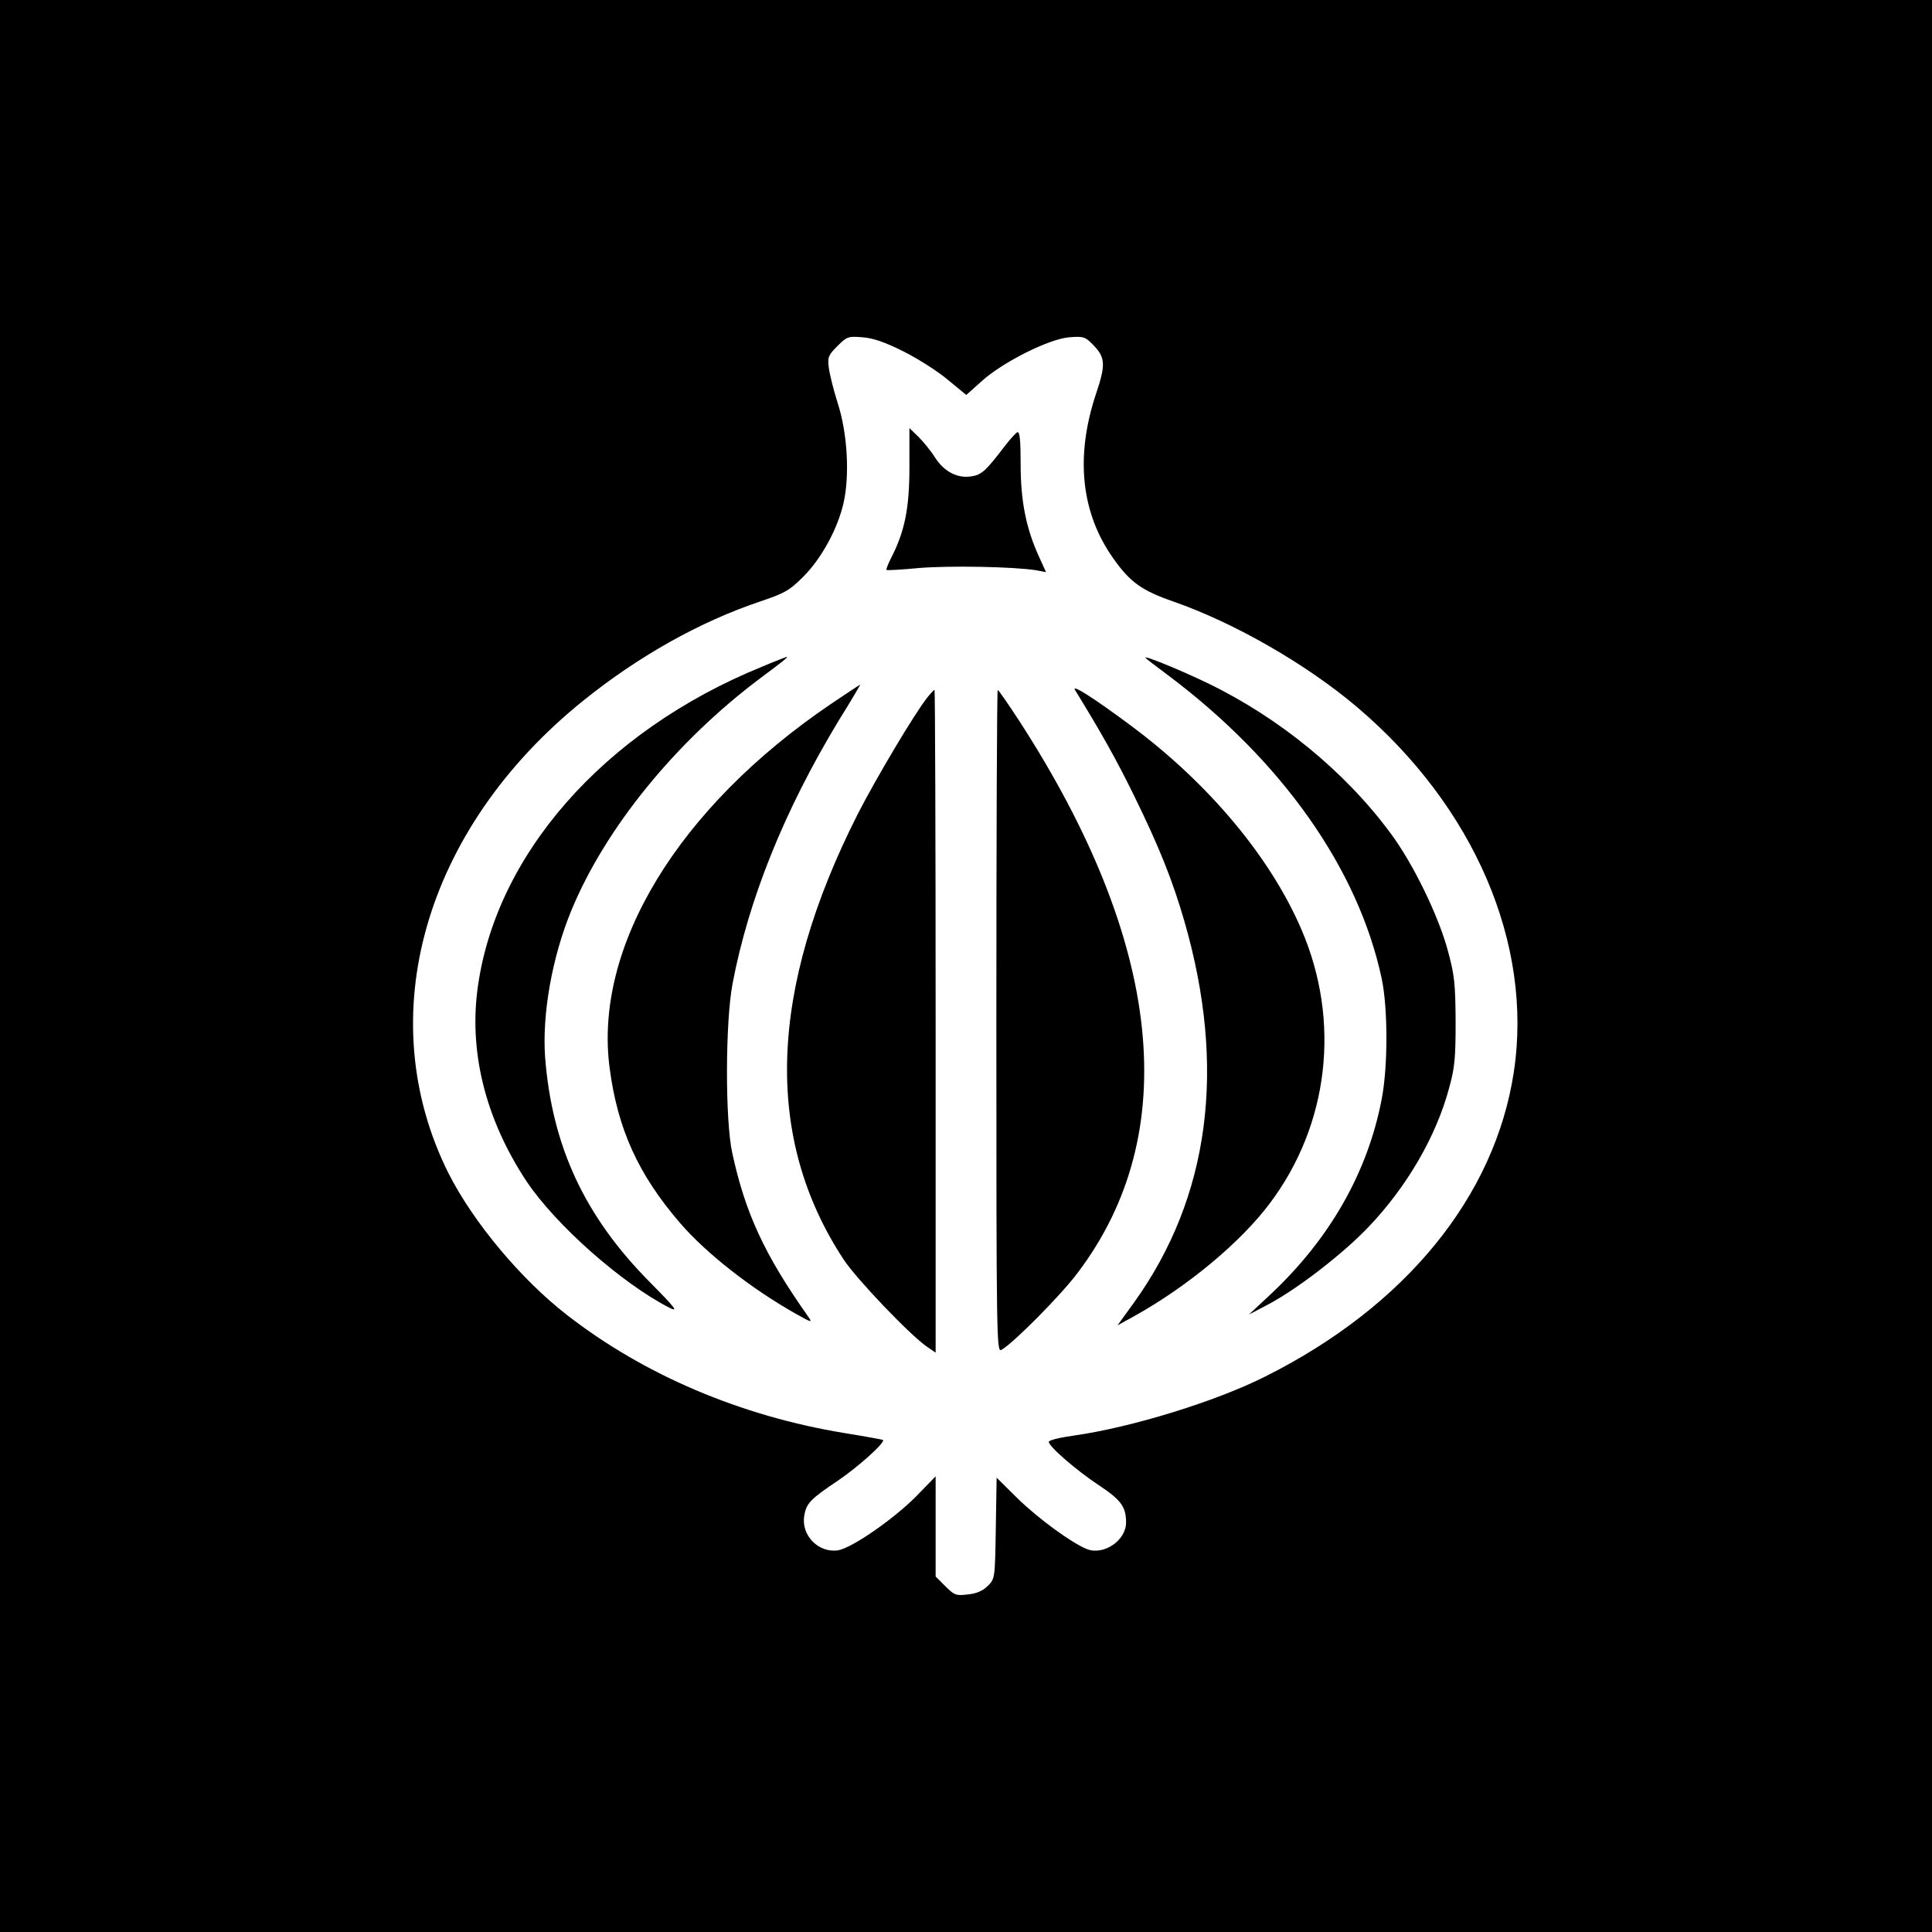
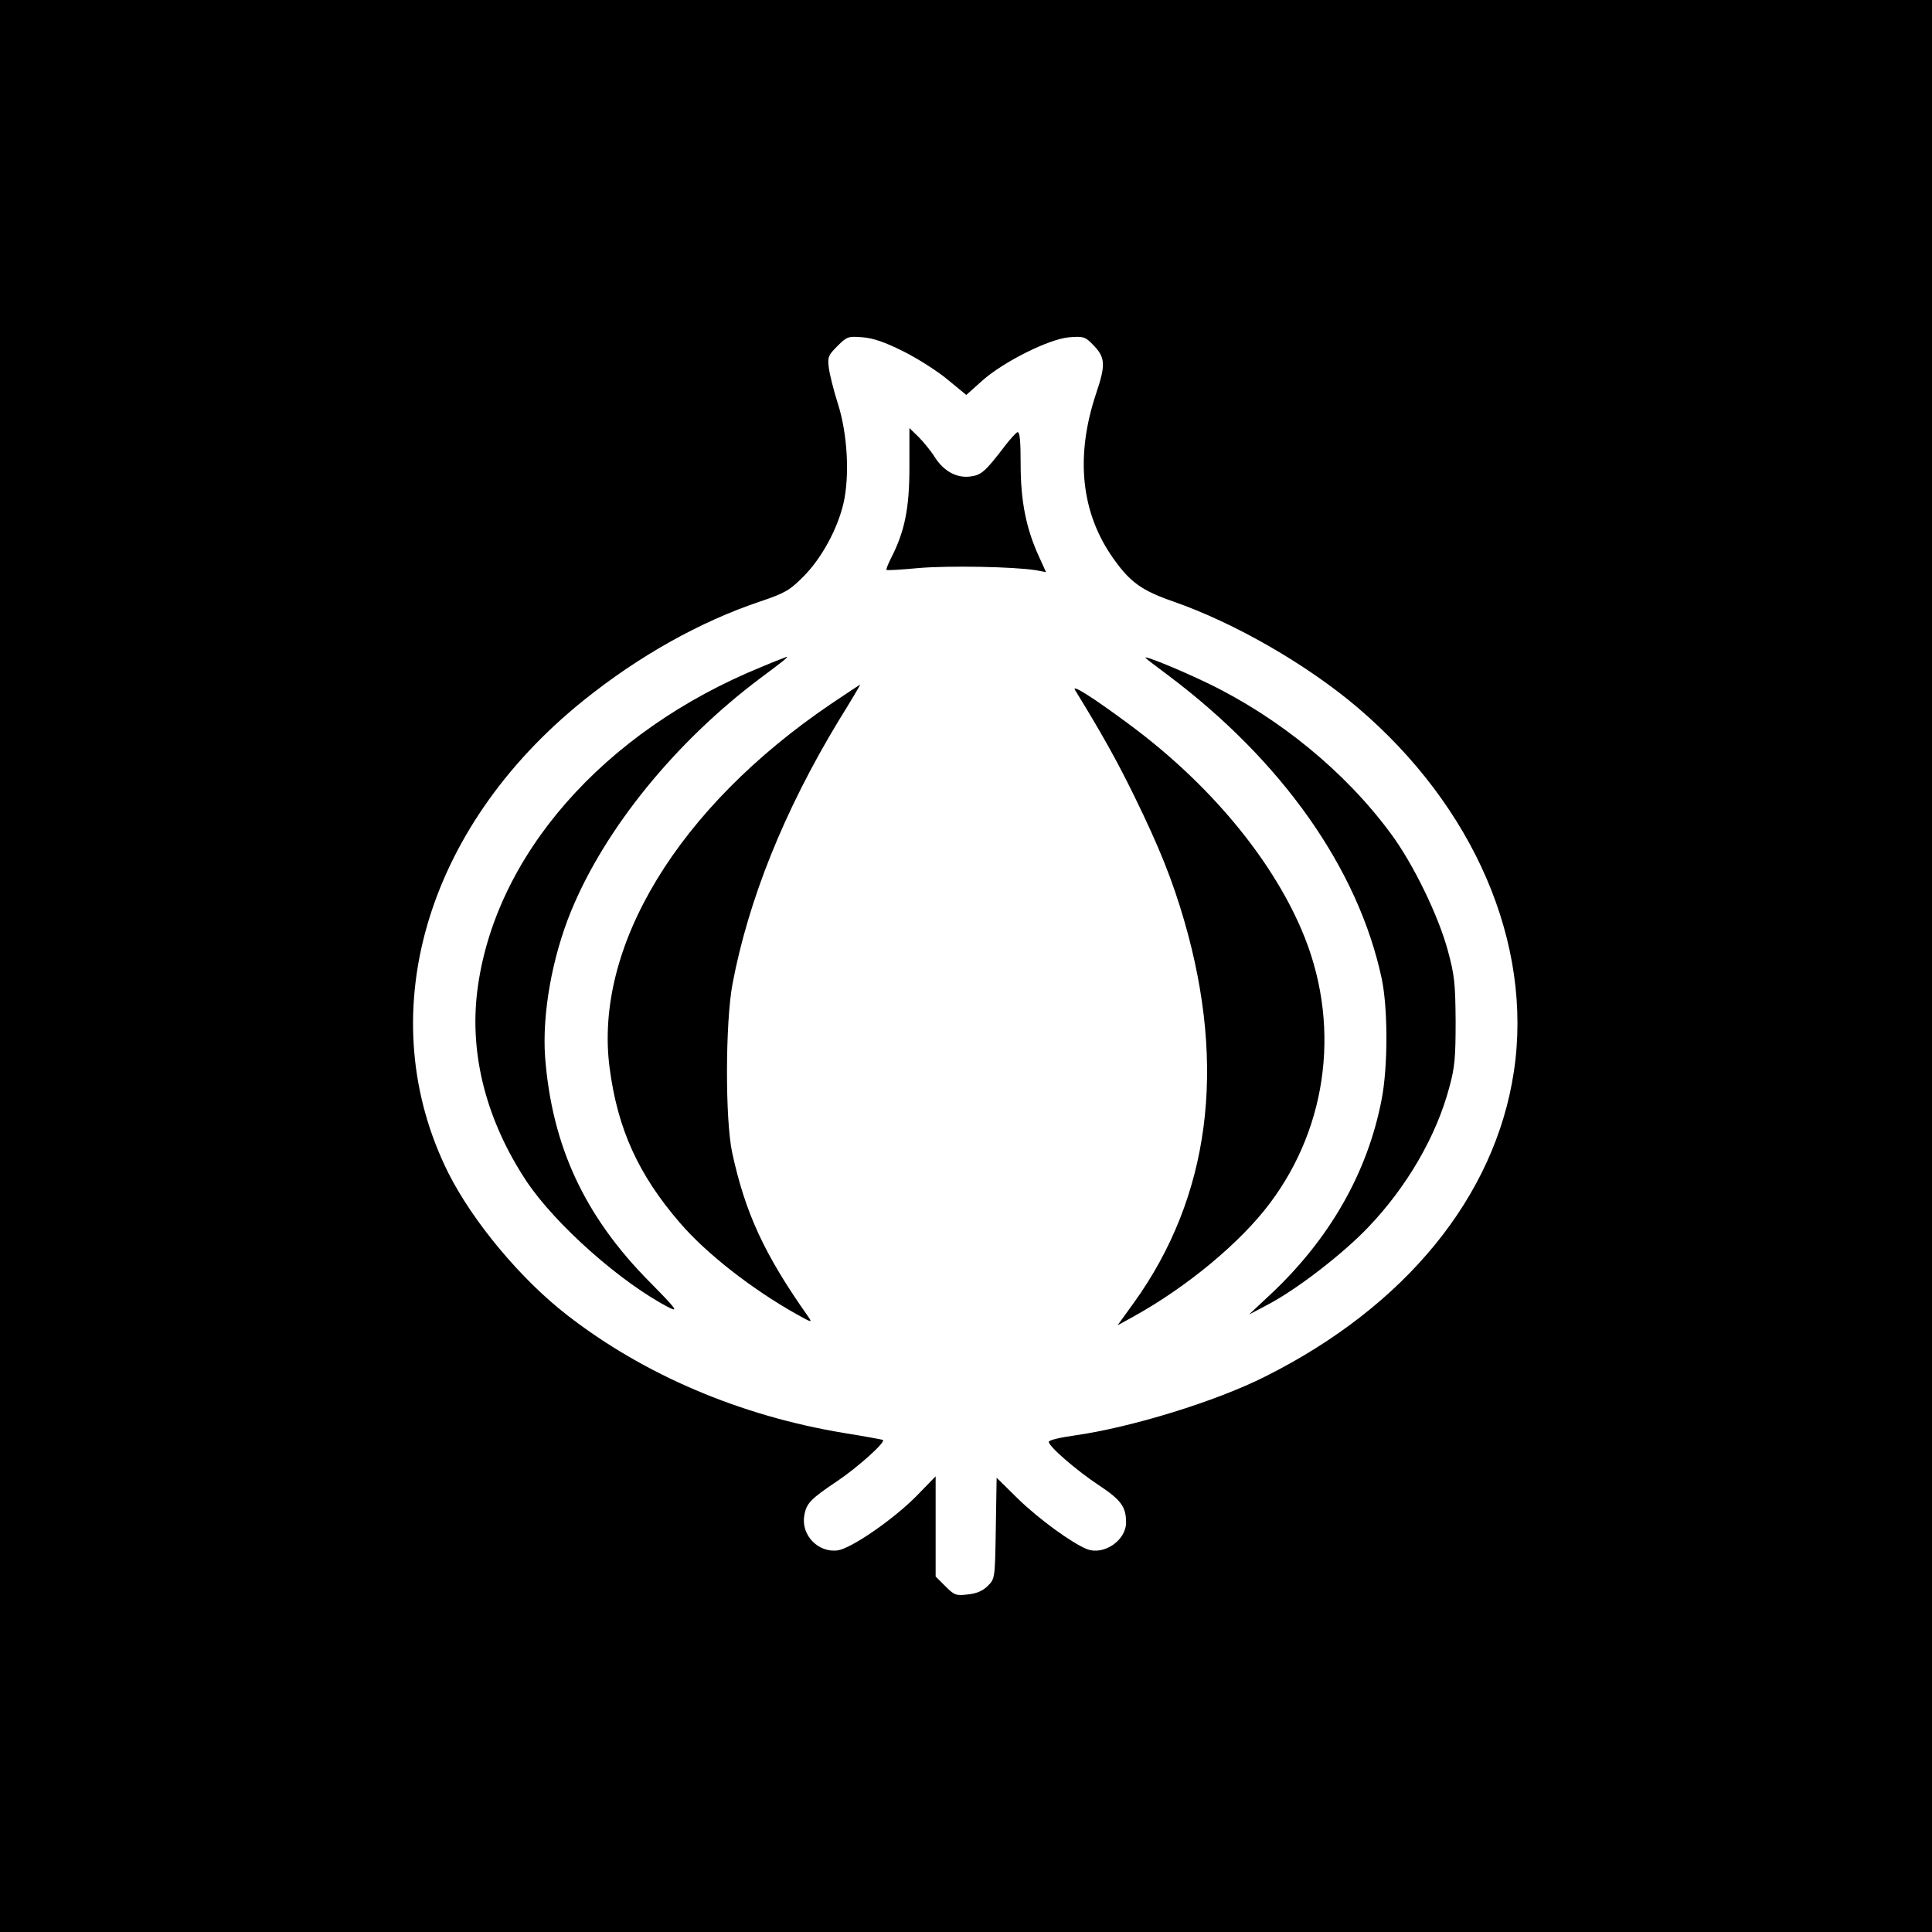
<svg xmlns="http://www.w3.org/2000/svg" version="1.0" width="700pt" height="700pt" viewBox="0 0 700 700" preserveAspectRatio="xMidYMid meet">
  <g transform="translate(0,700) scale(0.1,-0.1)" fill="#000000" stroke="none">
    <path d="M0 3500 l0 -3500 3500 0 3500 0 0 3500 0 3500 -3500 0 -3500 0 0 -3500z m3273 2227 c50 -25 123 -71 160 -102 l68 -56 57 51 c77 69 243 152 316 158 51 4 58 2 85 -26 46 -46 48 -72 13 -176 -77 -229 -56 -435 63 -601 60 -85 103 -115 215 -154 224 -78 484 -228 667 -383 424 -360 638 -857 568 -1321 -68 -452 -393 -850 -900 -1104 -180 -91 -487 -185 -692 -214 -51 -7 -93 -17 -93 -23 0 -17 102 -105 181 -157 80 -53 99 -78 99 -135 0 -65 -80 -120 -141 -97 -54 21 -175 109 -251 183 l-77 76 -3 -183 c-3 -182 -3 -183 -29 -209 -18 -18 -41 -28 -73 -31 -42 -5 -48 -3 -81 30 l-35 35 0 181 0 182 -72 -74 c-84 -84 -231 -185 -281 -194 -71 -11 -135 54 -123 125 7 45 23 61 120 126 74 50 176 141 165 149 -2 1 -66 13 -141 25 -376 62 -725 211 -1003 427 -168 130 -341 338 -430 514 -283 566 -89 1248 489 1713 200 161 423 286 641 359 89 30 106 40 155 89 66 66 124 172 146 266 23 100 15 253 -21 364 -15 47 -29 104 -32 127 -5 39 -2 46 31 79 35 35 39 36 91 32 39 -3 82 -18 148 -51z" />
    <path d="M3295 5307 c0 -149 -17 -233 -67 -330 -11 -22 -18 -40 -16 -42 2 -2 55 1 118 7 109 9 341 5 423 -8 l37 -7 -25 55 c-47 102 -67 202 -67 335 0 87 -3 120 -12 117 -6 -3 -27 -26 -46 -51 -68 -89 -84 -104 -121 -109 -50 -8 -98 17 -131 68 -15 24 -42 57 -60 75 l-33 32 0 -142z" />
    <path d="M2760 4584 c-575 -234 -971 -687 -1031 -1177 -28 -230 34 -468 178 -686 105 -158 346 -371 518 -459 34 -17 24 -3 -70 92 -237 239 -355 493 -380 816 -11 156 25 361 95 531 123 298 377 611 685 842 86 64 102 77 95 77 -3 -1 -43 -16 -90 -36z" />
    <path d="M4151 4616 c3 -4 39 -31 79 -61 414 -310 691 -702 776 -1100 23 -108 23 -320 0 -438 -51 -266 -189 -507 -404 -708 l-77 -72 72 38 c105 56 267 181 359 277 141 147 248 331 295 508 20 72 23 109 23 240 -1 136 -4 167 -28 255 -34 127 -126 316 -207 425 -165 224 -405 420 -664 545 -104 50 -237 104 -224 91z" />
    <path d="M3010 4449 c-553 -375 -860 -880 -801 -1320 29 -220 104 -385 254 -559 94 -110 260 -240 422 -331 57 -32 59 -32 43 -9 -159 225 -228 376 -275 593 -26 120 -25 473 1 612 58 306 187 627 384 953 45 72 80 132 79 132 -1 0 -49 -32 -107 -71z" />
    <path d="M3895 4500 c93 -151 151 -254 215 -385 91 -186 138 -304 181 -452 154 -532 92 -1000 -182 -1382 l-60 -83 58 32 c195 108 387 268 493 409 215 285 259 661 115 994 -112 261 -336 529 -619 739 -133 99 -215 151 -201 128z" />
-     <path d="M3360 4473 c-47 -59 -187 -295 -252 -422 -324 -640 -341 -1174 -51 -1615 47 -71 240 -273 301 -315 l32 -22 0 1200 c0 661 -2 1201 -4 1201 -3 0 -14 -12 -26 -27z" />
-     <path d="M3610 3300 c0 -1159 1 -1200 18 -1191 41 22 217 199 277 280 382 505 308 1196 -212 1999 -40 61 -75 112 -78 112 -3 0 -5 -540 -5 -1200z" />
  </g>
</svg>